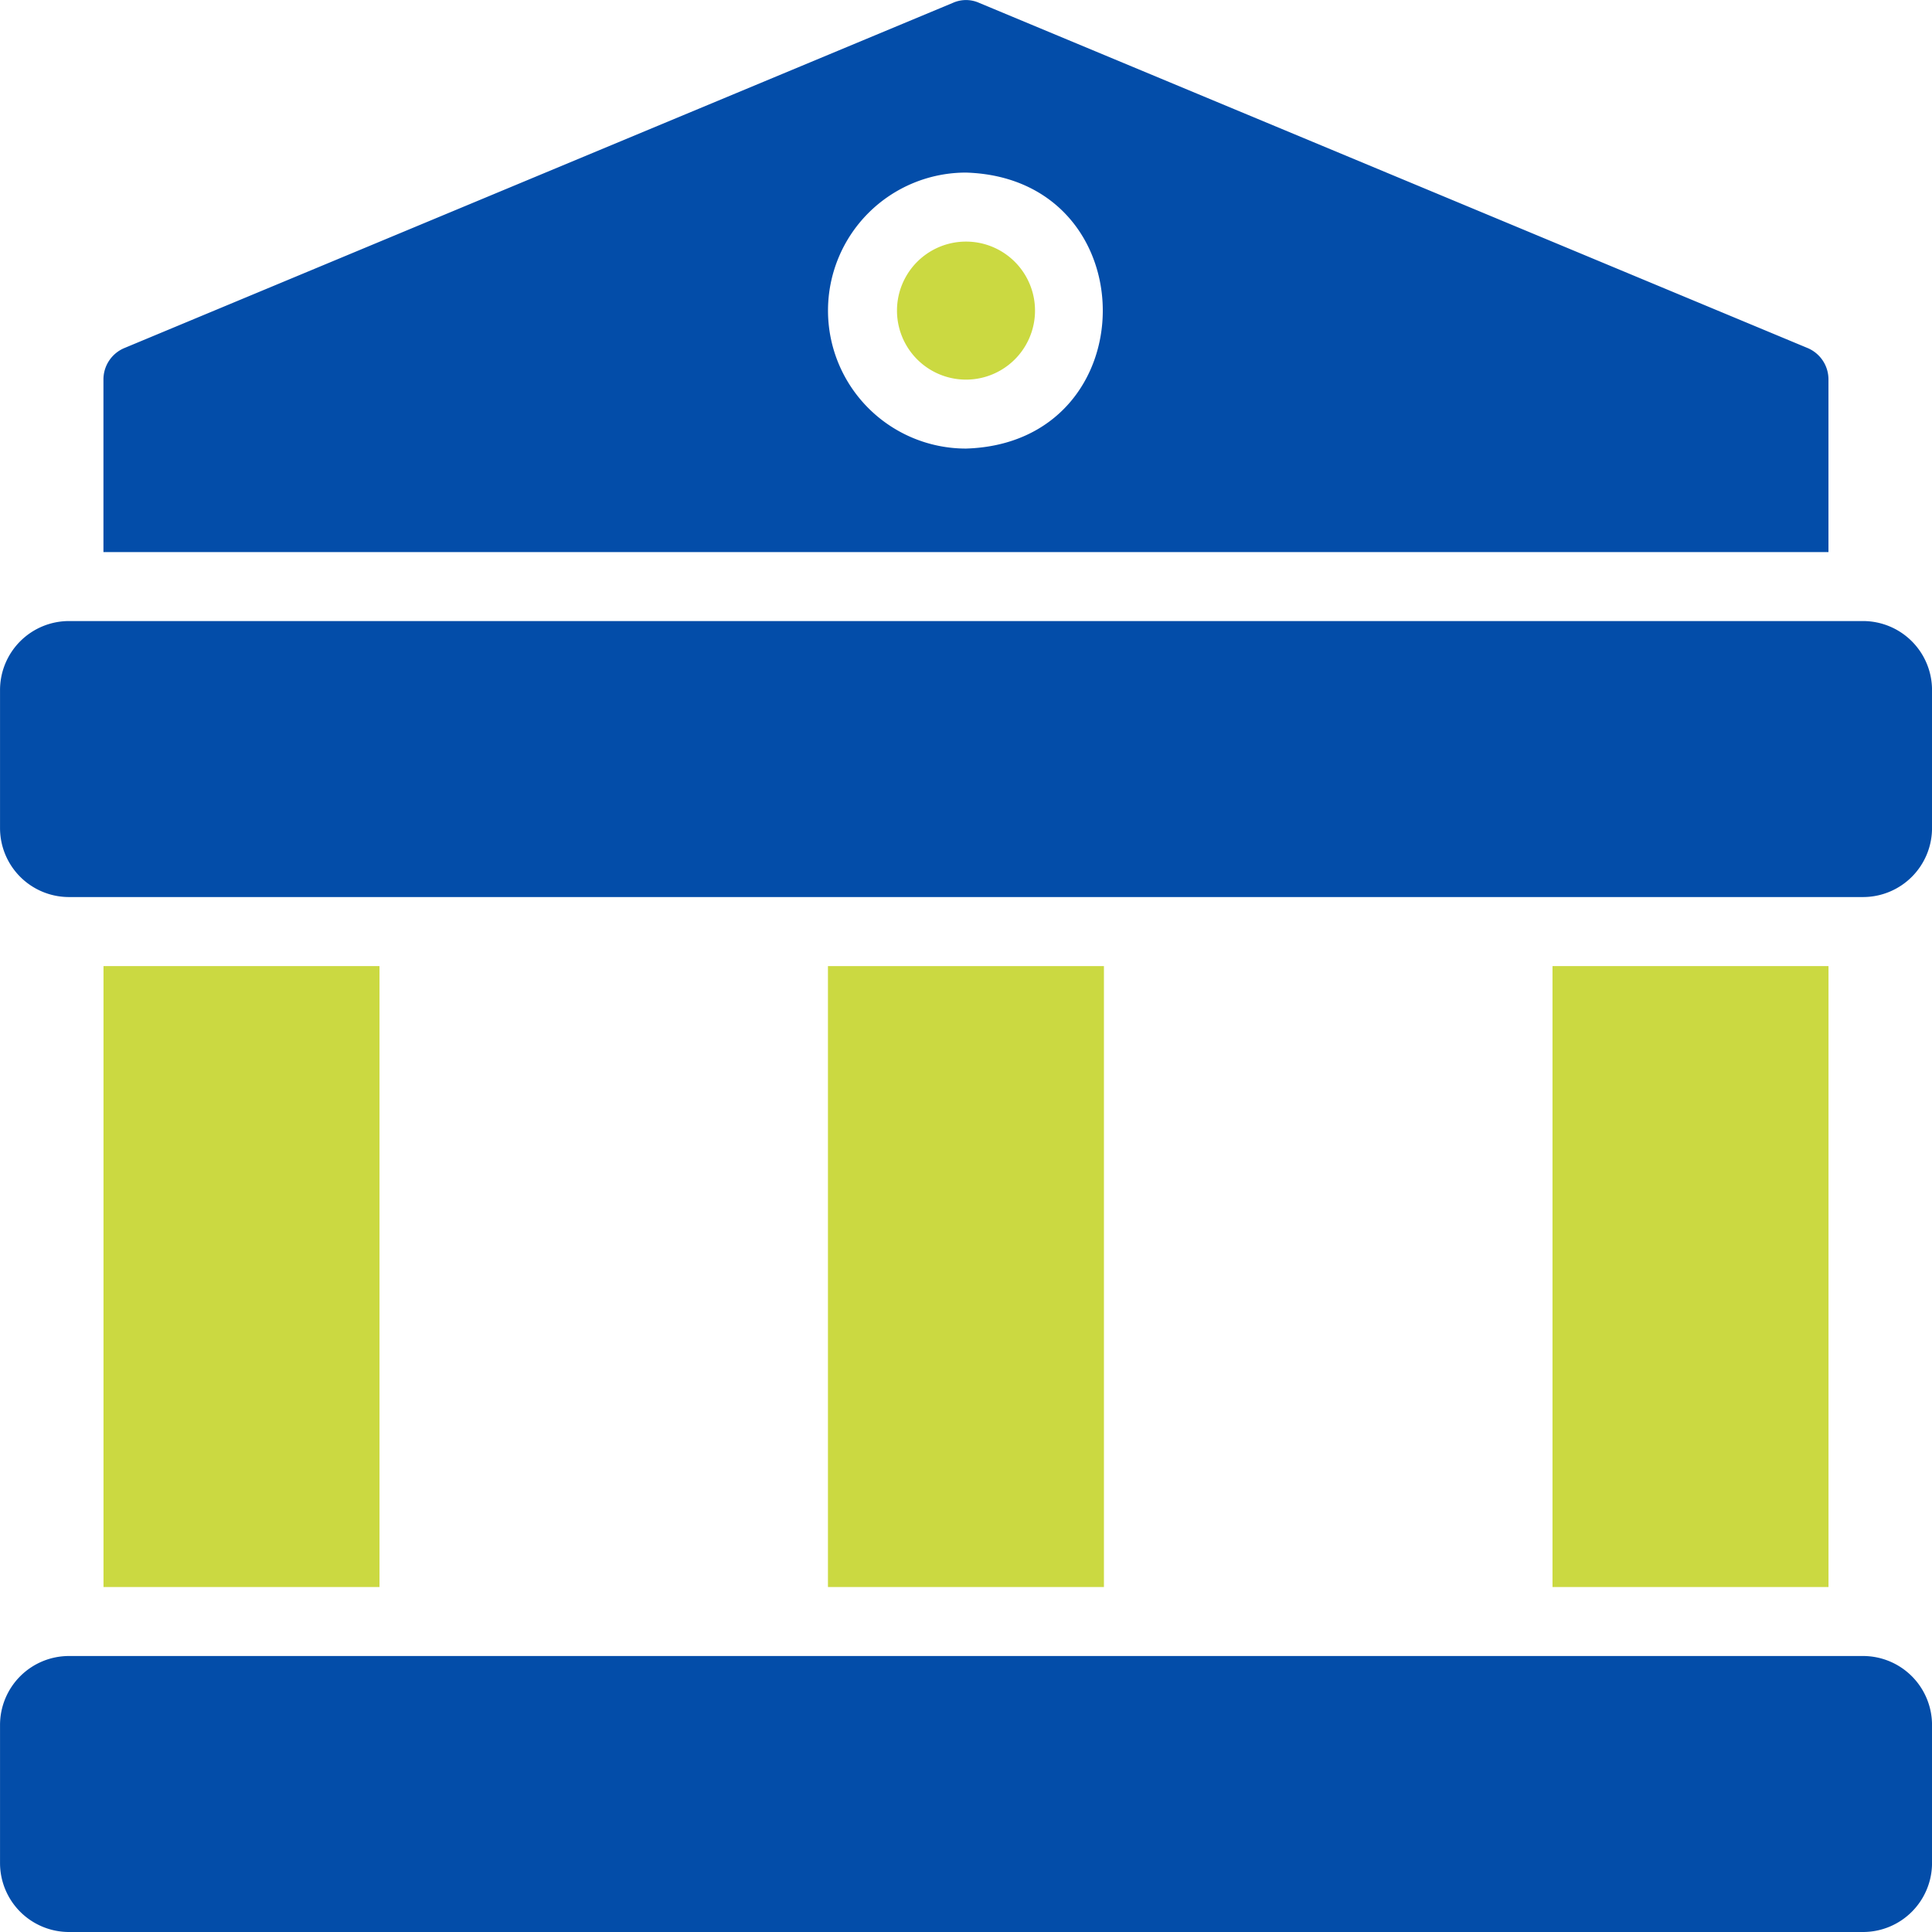
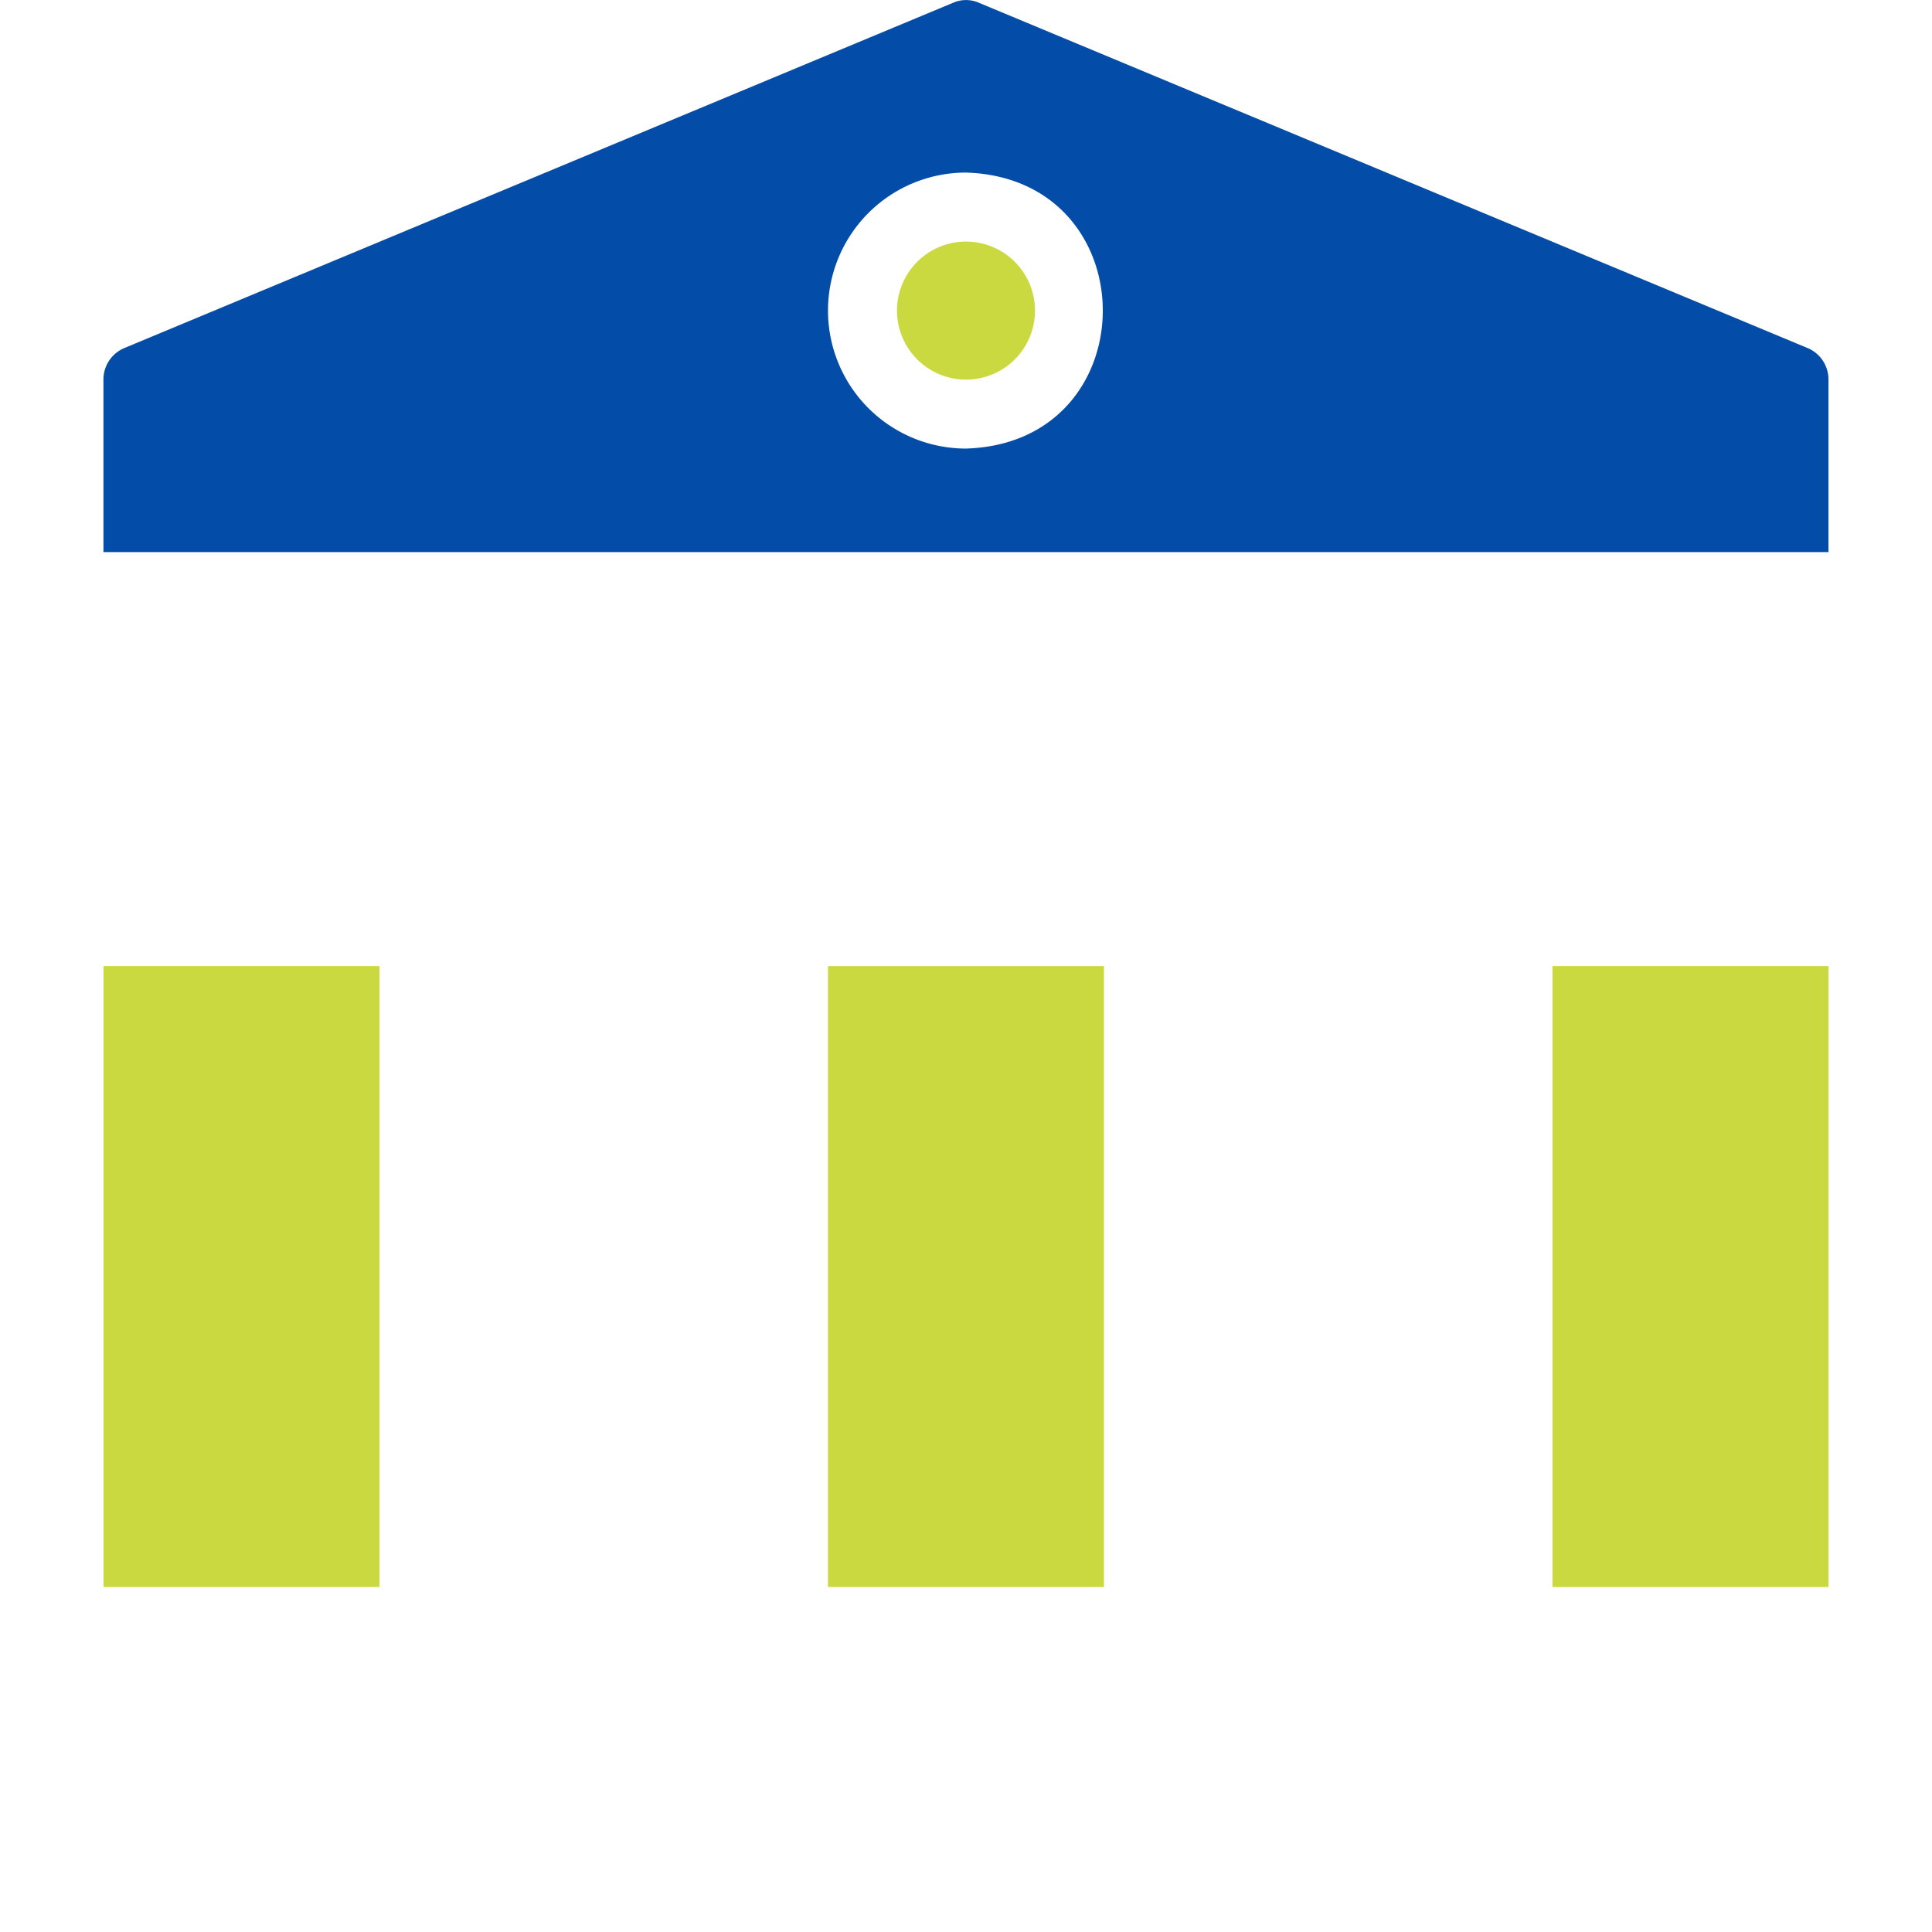
<svg xmlns="http://www.w3.org/2000/svg" width="61.896" height="61.896" viewBox="0 0 61.896 61.896">
  <defs>
    <clipPath id="clip-path">
      <path id="Path_381458" data-name="Path 381458" d="M0,40.636H61.9v-61.9H0Z" transform="translate(0 21.26)" fill="none" />
    </clipPath>
  </defs>
  <g id="Group_229847" data-name="Group 229847" transform="translate(0 21.26)">
    <g id="Group_229843" data-name="Group 229843" transform="translate(0 -21.26)" clip-path="url(#clip-path)">
      <g id="Group_229841" data-name="Group 229841" transform="translate(0.001 53.054)">
-         <path id="Path_381456" data-name="Path 381456" d="M1.451,0H58.924a2.211,2.211,0,0,1,2.213,2.21V6.632a2.211,2.211,0,0,1-2.213,2.21H1.451a2.21,2.21,0,0,1-2.21-2.21V2.21A2.21,2.21,0,0,1,1.451,0" transform="translate(0.759)" fill="#034da9" />
-       </g>
+         </g>
      <g id="Group_229842" data-name="Group 229842" transform="translate(0.001 19.897)">
-         <path id="Path_381457" data-name="Path 381457" d="M1.451,0H58.924a2.211,2.211,0,0,1,2.213,2.21V6.632a2.211,2.211,0,0,1-2.213,2.21H1.451a2.21,2.21,0,0,1-2.21-2.21V2.21A2.21,2.21,0,0,1,1.451,0" transform="translate(0.759)" fill="#034da9" />
-       </g>
+         </g>
    </g>
    <path id="Path_381459" data-name="Path 381459" d="M9.111-10.629h8.842V9.264H9.111Z" transform="translate(17.414 20.32)" fill="#cbd941" />
    <path id="Path_381460" data-name="Path 381460" d="M1.139-10.629H9.981V9.264H1.139Z" transform="translate(2.177 20.32)" fill="#cbd941" />
    <path id="Path_381461" data-name="Path 381461" d="M17.084-10.629h8.842V9.264H17.084Z" transform="translate(32.654 20.32)" fill="#cbd941" />
    <g id="Group_229846" data-name="Group 229846" transform="translate(0 -21.26)" clip-path="url(#clip-path)">
      <g id="Group_229844" data-name="Group 229844" transform="translate(3.316 0.001)">
        <path id="Path_381462" data-name="Path 381462" d="M36.281,7.983A1.09,1.09,0,0,0,35.6,6.967L9.069-4.087a1.026,1.026,0,0,0-.838,0L-18.3,6.967a1.09,1.09,0,0,0-.684,1.016v5.526H36.281ZM8.65,10.193a4.421,4.421,0,0,1,0-8.842c5.843.181,5.843,8.664,0,8.842" transform="translate(18.982 4.177)" fill="#034da9" />
      </g>
      <g id="Group_229845" data-name="Group 229845" transform="translate(28.762 7.74)">
        <path id="Path_381463" data-name="Path 381463" d="M1.435,0a2.211,2.211,0,0,0,0,4.422A2.211,2.211,0,0,0,1.435,0" transform="translate(0.751)" fill="#cbd941" />
      </g>
    </g>
  </g>
</svg>